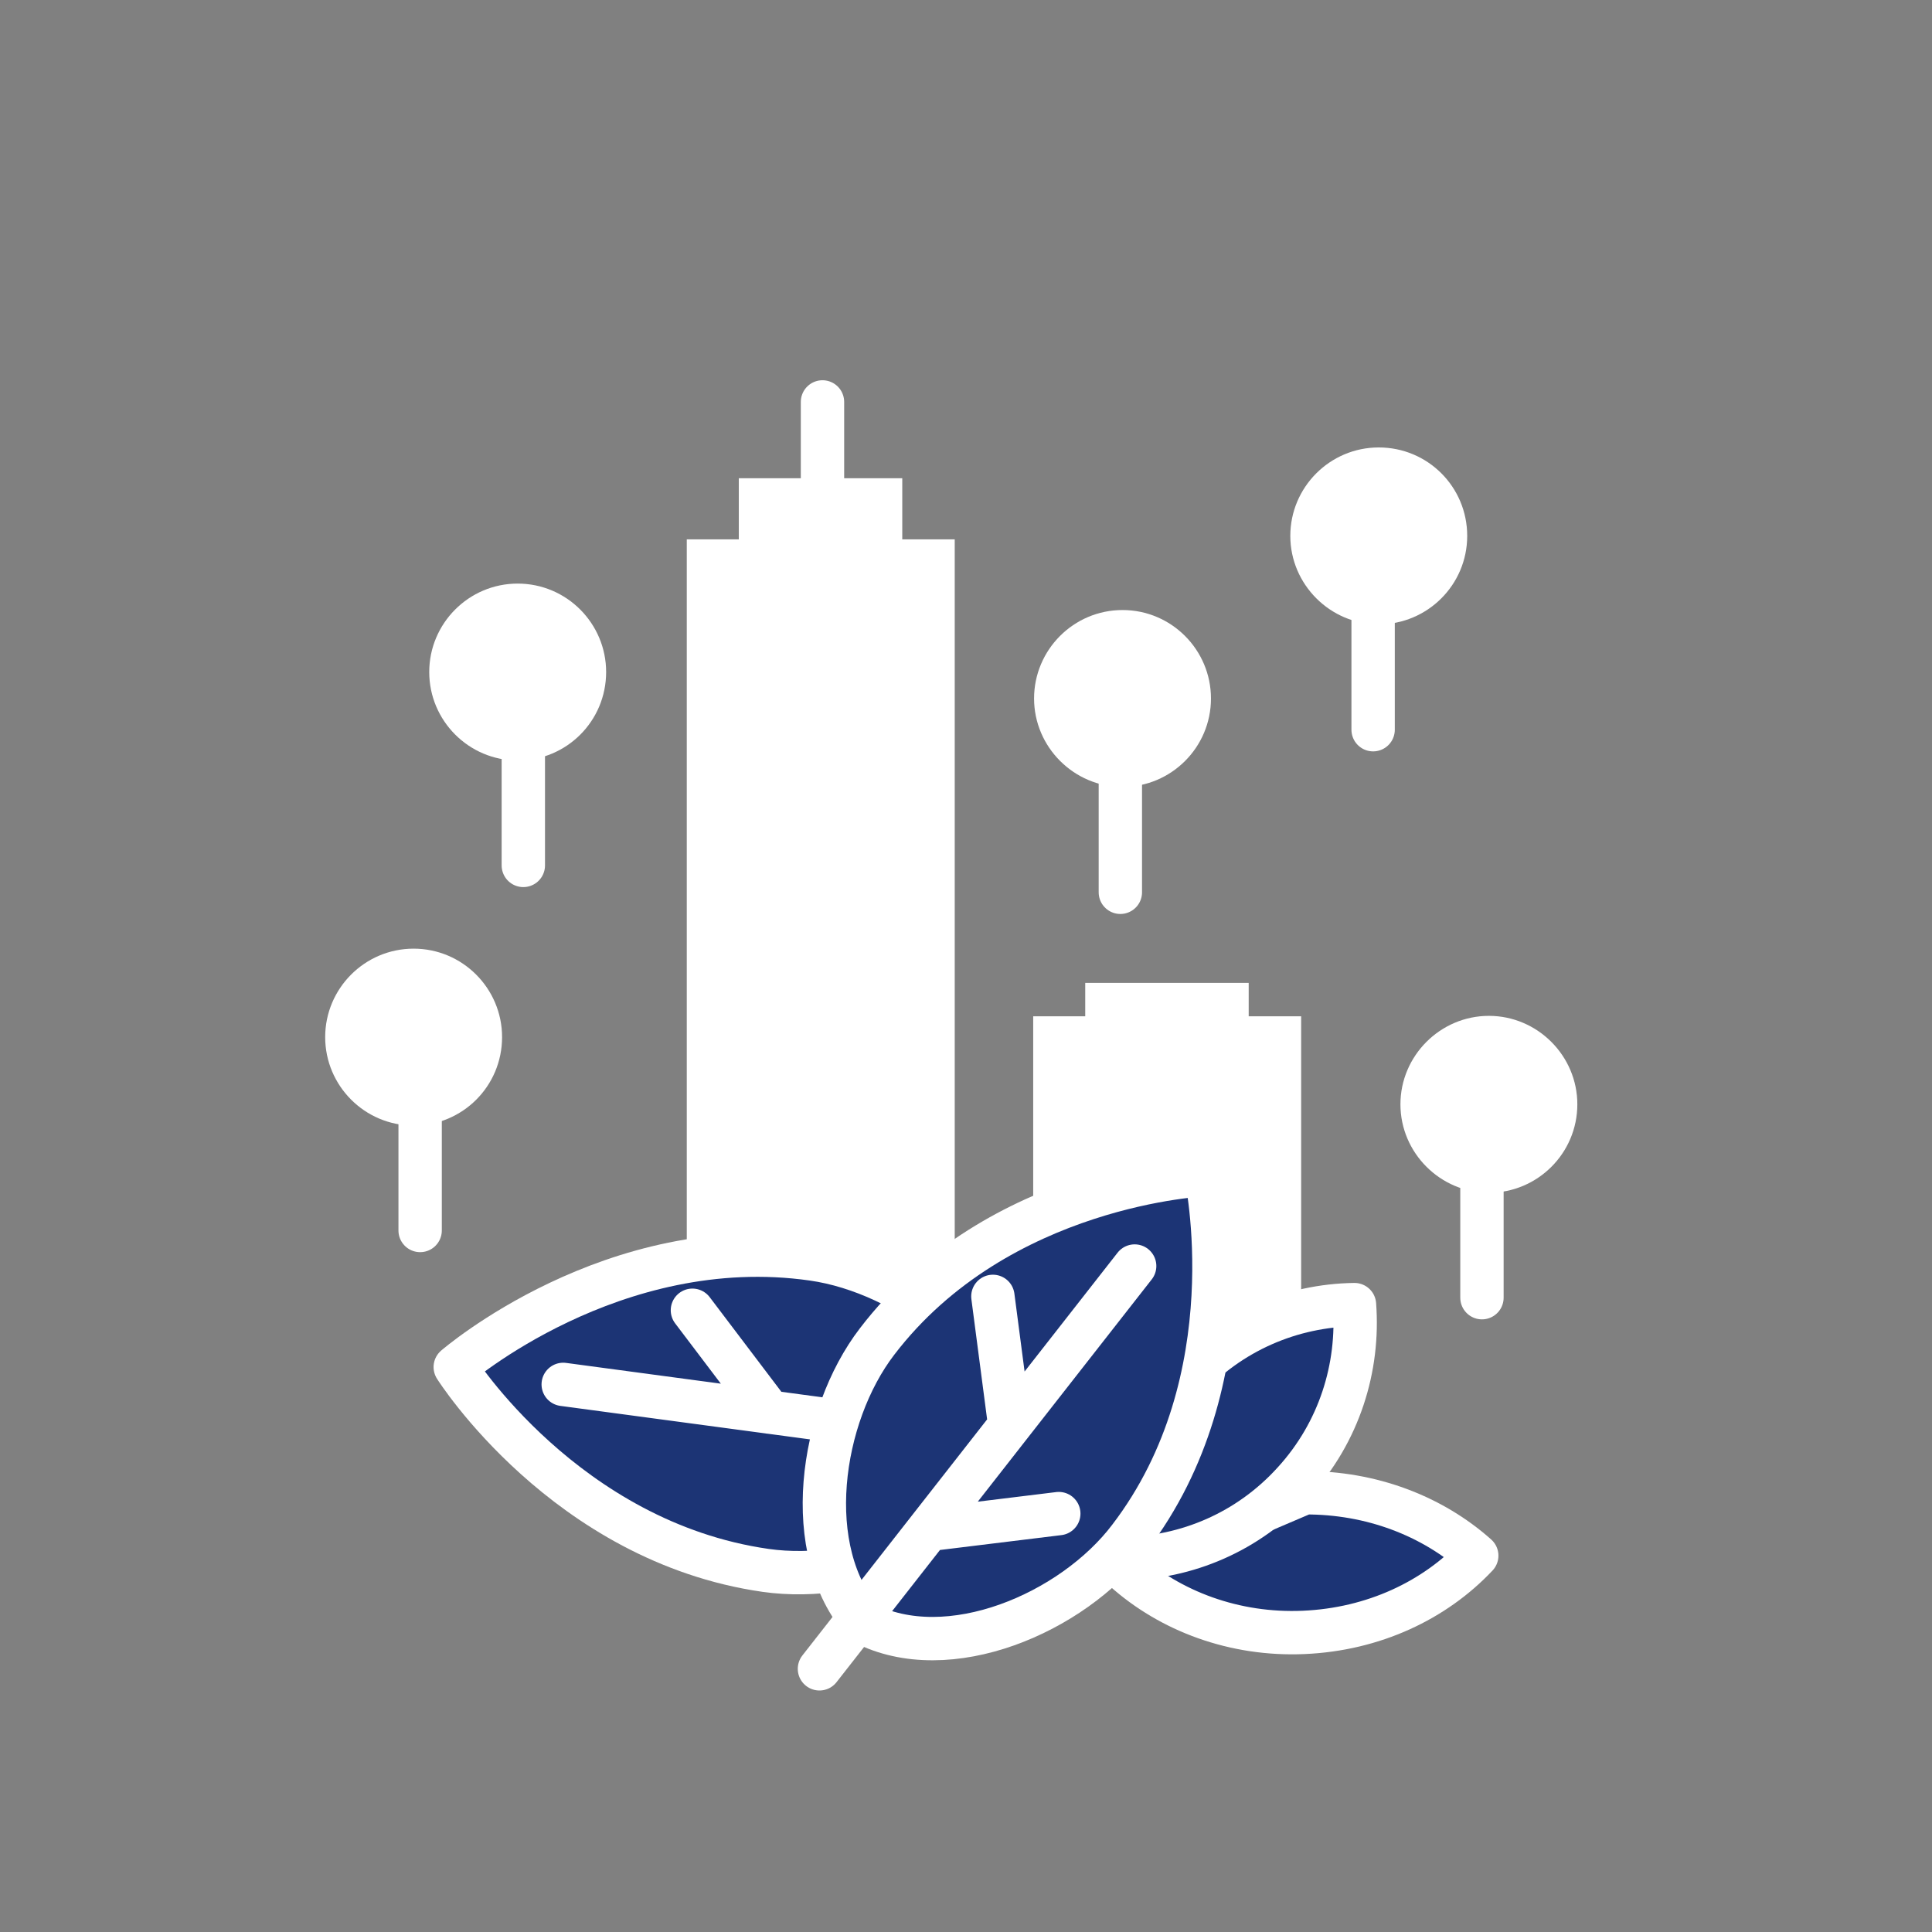
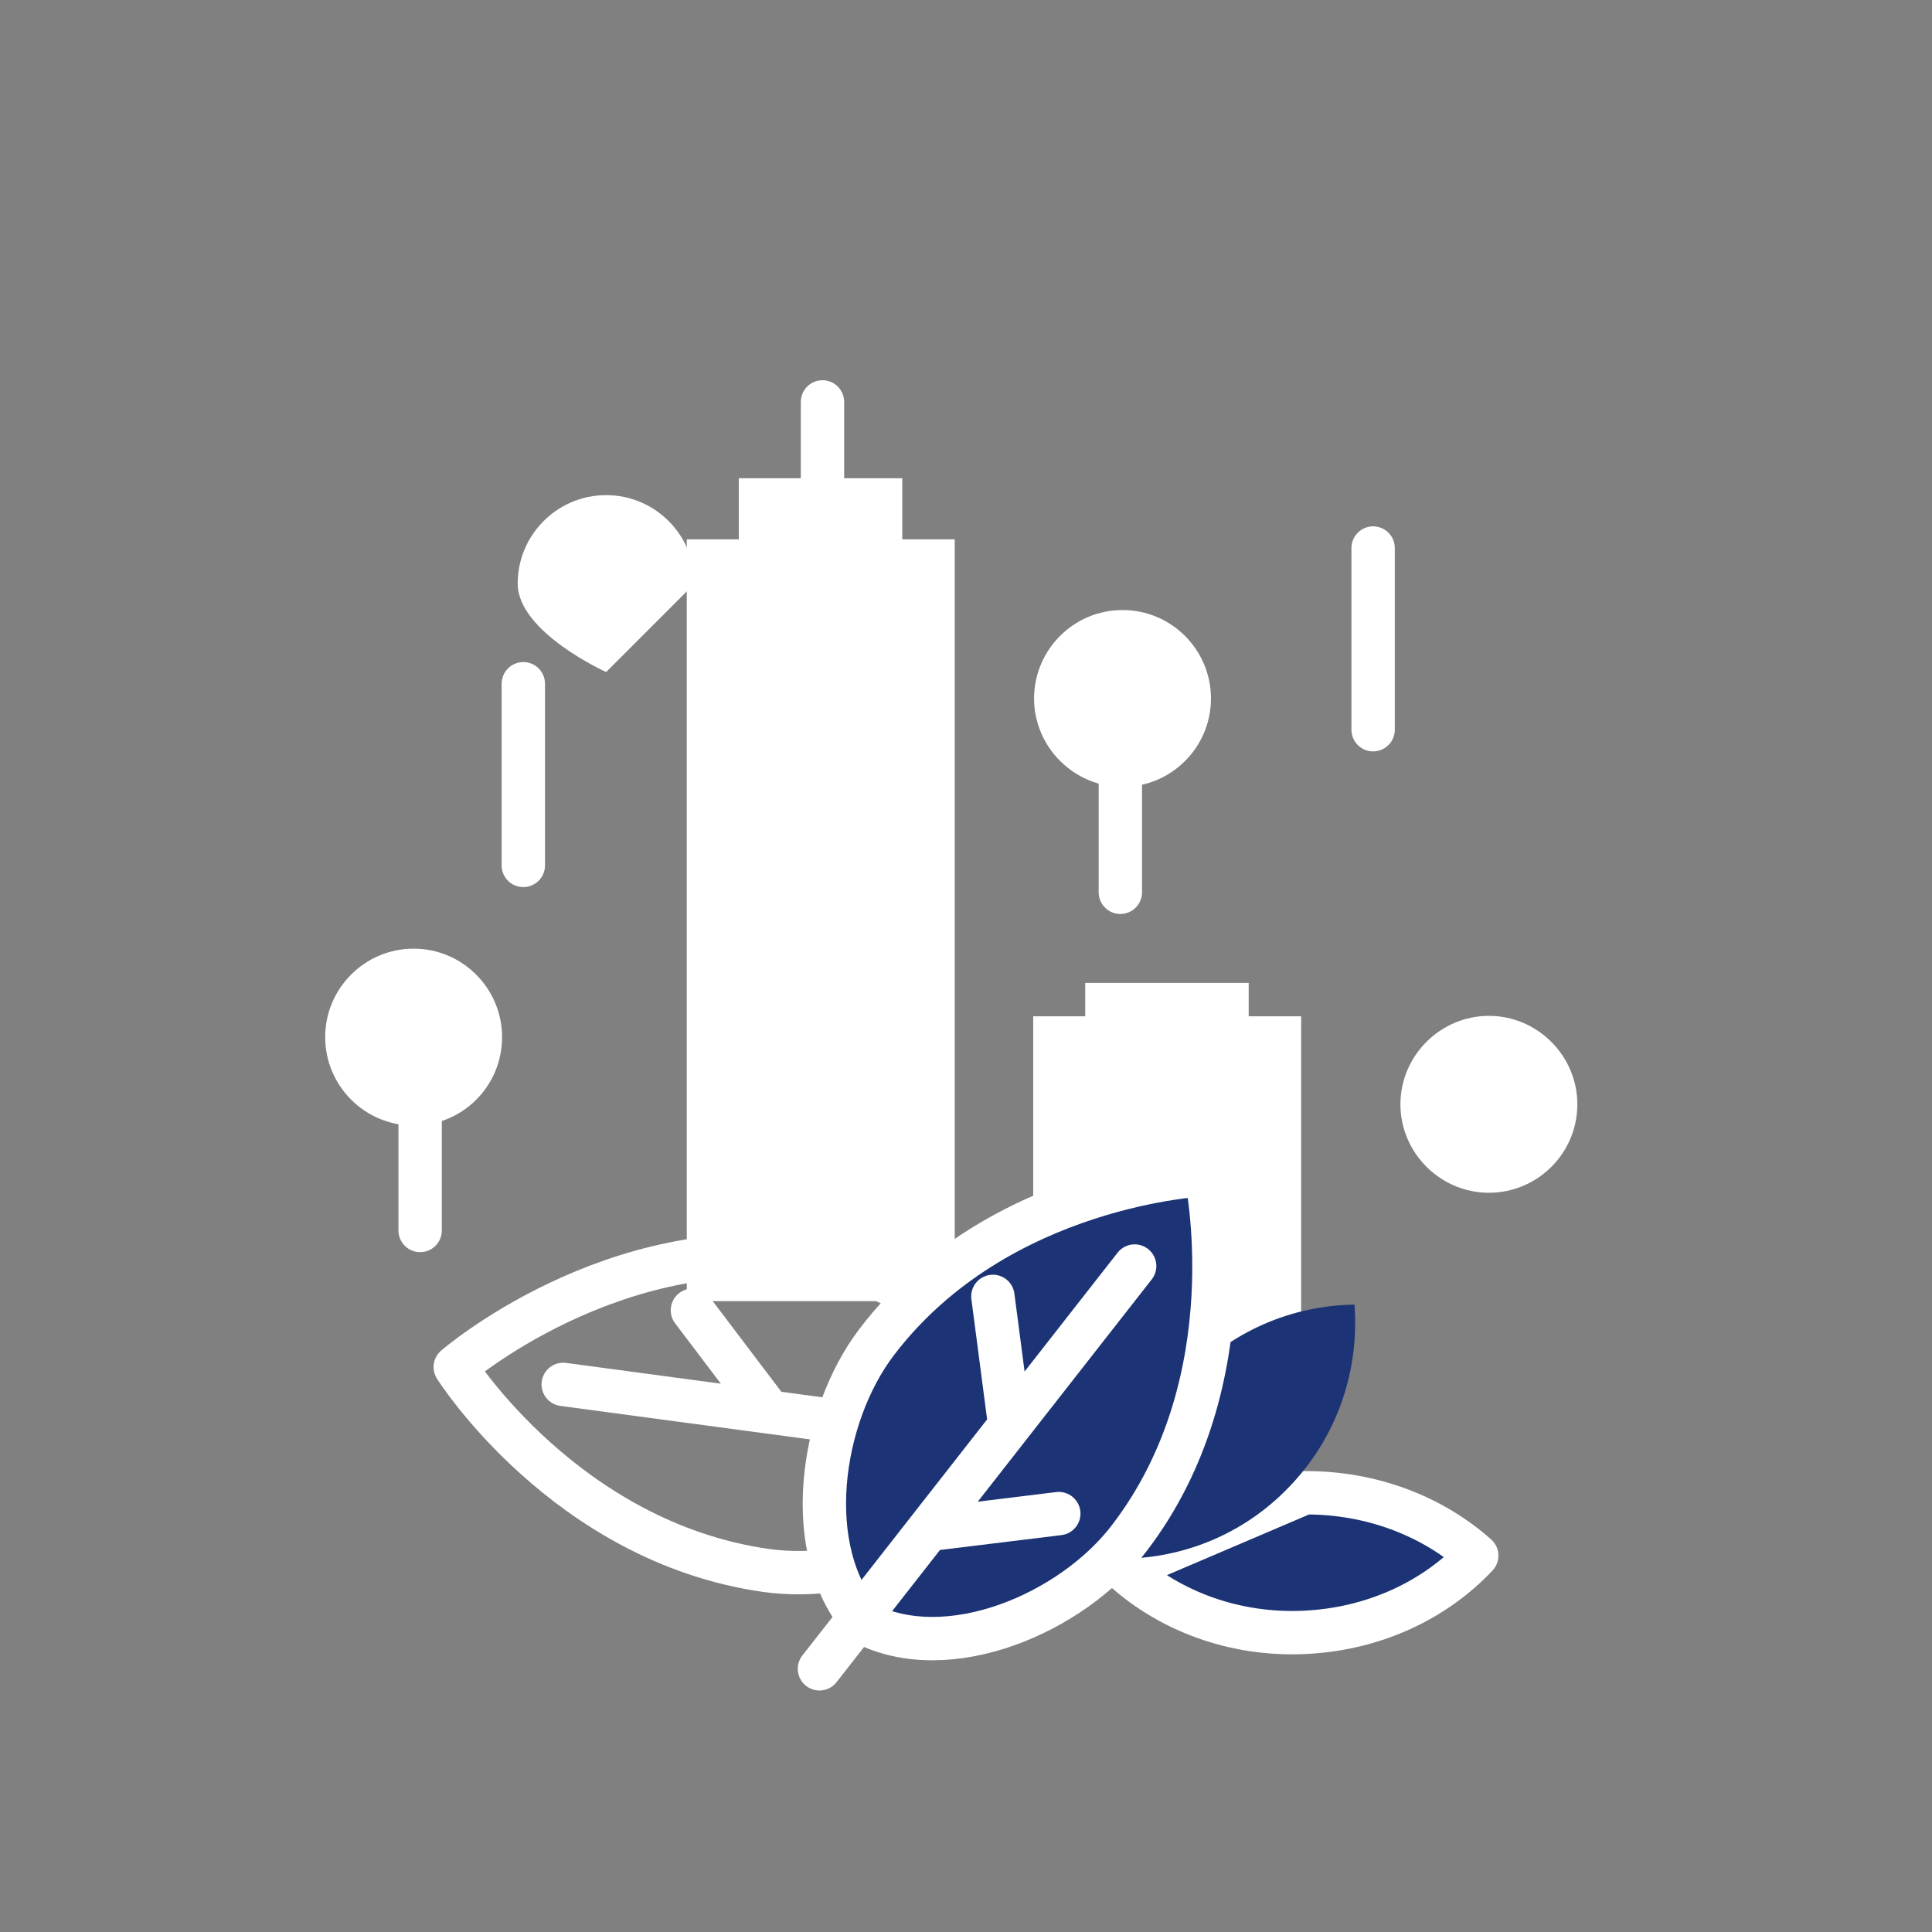
<svg xmlns="http://www.w3.org/2000/svg" id="Ebene_2" viewBox="0 0 44.56 44.56">
  <rect x="0" y="0" width="44.56" height="44.56" fill="#808080" stroke="none" />
  <defs>
    <style>.cls-1,.cls-2,.cls-3,.cls-4{fill:none;}.cls-2,.cls-3{stroke-linejoin:round;}.cls-2,.cls-3,.cls-4{stroke:#fff;}.cls-2,.cls-4{stroke-linecap:round;}.cls-5{clip-path:url(#clippath);}.cls-6{fill:#fff;}.cls-7{fill:#1c3475;}.cls-4{stroke-miterlimit:10;}.cls-8{clip-path:url(#clippath-1);}.cls-9{clip-path:url(#clippath-4);}.cls-10{clip-path:url(#clippath-3);}.cls-11{clip-path:url(#clippath-2);}.cls-12{clip-path:url(#clippath-5);}</style>
    <clipPath id="clippath">
      <rect class="cls-1" width="44.56" height="44.56" />
    </clipPath>
    <clipPath id="clippath-1">
-       <rect class="cls-1" width="44.56" height="44.56" />
-     </clipPath>
+       </clipPath>
    <clipPath id="clippath-2">
      <rect class="cls-1" width="44.56" height="44.56" />
    </clipPath>
    <clipPath id="clippath-3">
      <rect class="cls-1" width="44.56" height="44.56" />
    </clipPath>
    <clipPath id="clippath-4">
      <rect class="cls-1" width="44.56" height="44.56" />
    </clipPath>
    <clipPath id="clippath-5">
      <rect class="cls-1" width="44.56" height="44.56" />
    </clipPath>
  </defs>
  <g id="Ebene_1-2">
    <g>
      <g class="cls-5">
        <path class="cls-6" d="M27.93,16.11c0,1.13-.92,2.04-2.04,2.04s-2.04-.92-2.04-2.04,.91-2.04,2.04-2.04,2.04,.92,2.04,2.04" />
      </g>
      <line class="cls-4" x1="25.84" y1="16.39" x2="25.84" y2="20.58" />
      <g class="cls-8">
-         <path class="cls-6" d="M33.84,12.36c0,1.13-.92,2.04-2.04,2.04s-2.04-.92-2.04-2.04,.91-2.04,2.04-2.04,2.04,.91,2.04,2.04" />
-       </g>
+         </g>
      <line class="cls-4" x1="31.67" y1="12.64" x2="31.67" y2="16.83" />
      <g class="cls-11">
-         <path class="cls-6" d="M13.98,15.5c0,1.13-.91,2.04-2.04,2.04s-2.04-.92-2.04-2.04,.91-2.04,2.04-2.04,2.04,.92,2.04,2.04" />
+         <path class="cls-6" d="M13.98,15.5s-2.04-.92-2.04-2.04,.91-2.04,2.04-2.04,2.04,.92,2.04,2.04" />
      </g>
      <line class="cls-4" x1="12.07" y1="15.77" x2="12.07" y2="19.96" />
      <g class="cls-10">
        <path class="cls-6" d="M11.58,23.92c0,1.13-.91,2.04-2.04,2.04s-2.04-.92-2.04-2.04,.91-2.04,2.04-2.04,2.04,.92,2.04,2.04" />
      </g>
      <line class="cls-4" x1="9.69" y1="24.2" x2="9.69" y2="28.38" />
      <g class="cls-9">
        <path class="cls-6" d="M36.38,25.47c0,1.13-.92,2.04-2.04,2.04s-2.04-.92-2.04-2.04,.92-2.04,2.04-2.04,2.04,.92,2.04,2.04" />
      </g>
-       <line class="cls-4" x1="34.18" y1="25.75" x2="34.18" y2="29.93" />
      <rect class="cls-6" x="15.84" y="12.44" width="6.18" height="17.57" />
      <rect class="cls-6" x="17.04" y="11.03" width="3.77" height="2" />
      <line class="cls-4" x1="18.97" y1="9.27" x2="18.97" y2="13.46" />
      <rect class="cls-6" x="23.83" y="23.44" width="6.18" height="7.81" />
      <rect class="cls-6" x="25.03" y="22.67" width="3.77" height="2" />
      <g class="cls-12">
        <path class="cls-7" d="M25.93,36.21c1.06,.95,2.54,1.51,4.14,1.44,1.61-.07,3.02-.74,3.99-1.77-1.02-.91-2.43-1.46-3.97-1.45l-4.17,1.78Z" />
        <path class="cls-3" d="M25.93,36.21c1.06,.95,2.54,1.51,4.14,1.44,1.61-.07,3.02-.74,3.99-1.77-1.02-.91-2.43-1.46-3.97-1.45l-4.17,1.78Z" />
        <path class="cls-7" d="M25.92,35.96c-.11-1.45,.35-2.94,1.4-4.1,1.05-1.16,2.48-1.75,3.92-1.77,.11,1.45-.35,2.94-1.4,4.09-1.05,1.16-2.48,1.75-3.92,1.77" />
-         <path class="cls-3" d="M25.92,35.96c-.11-1.45,.35-2.94,1.4-4.1,1.05-1.16,2.48-1.75,3.92-1.77,.11,1.45-.35,2.94-1.4,4.09-1.05,1.16-2.48,1.75-3.92,1.77Z" />
-         <path class="cls-7" d="M23.52,33.39c-.73,2.05-3.69,3.14-5.86,2.83-4.62-.66-7.16-4.69-7.16-4.69,0,0,3.64-3.15,8.25-2.49,2.17,.31,4.68,2.18,4.77,4.35" />
        <path class="cls-3" d="M23.52,33.39c-.73,2.05-3.69,3.14-5.86,2.83-4.62-.66-7.16-4.69-7.16-4.69,0,0,3.64-3.15,8.25-2.49,2.17,.31,4.68,2.18,4.77,4.35Z" />
        <path class="cls-7" d="M19.92,37.43c1.95,1.01,4.82-.23,6.13-1.96,2.8-3.66,1.76-8.38,1.76-8.38,0,0-4.78,.19-7.58,3.85-1.32,1.72-1.77,4.83-.31,6.48" />
        <path class="cls-3" d="M19.92,37.43c1.95,1.01,4.82-.23,6.13-1.96,2.8-3.66,1.76-8.38,1.76-8.38,0,0-4.78,.19-7.58,3.85-1.32,1.72-1.77,4.83-.31,6.48Z" />
      </g>
      <path class="cls-2" d="M15.97,30.22l1.78,2.35m-4.76-.64l6.11,.82m5.32,2.16l-2.94,.36m1.42-5.37l.39,2.98m-4.39,5.61l7.27-9.29" />
    </g>
  </g>
</svg>